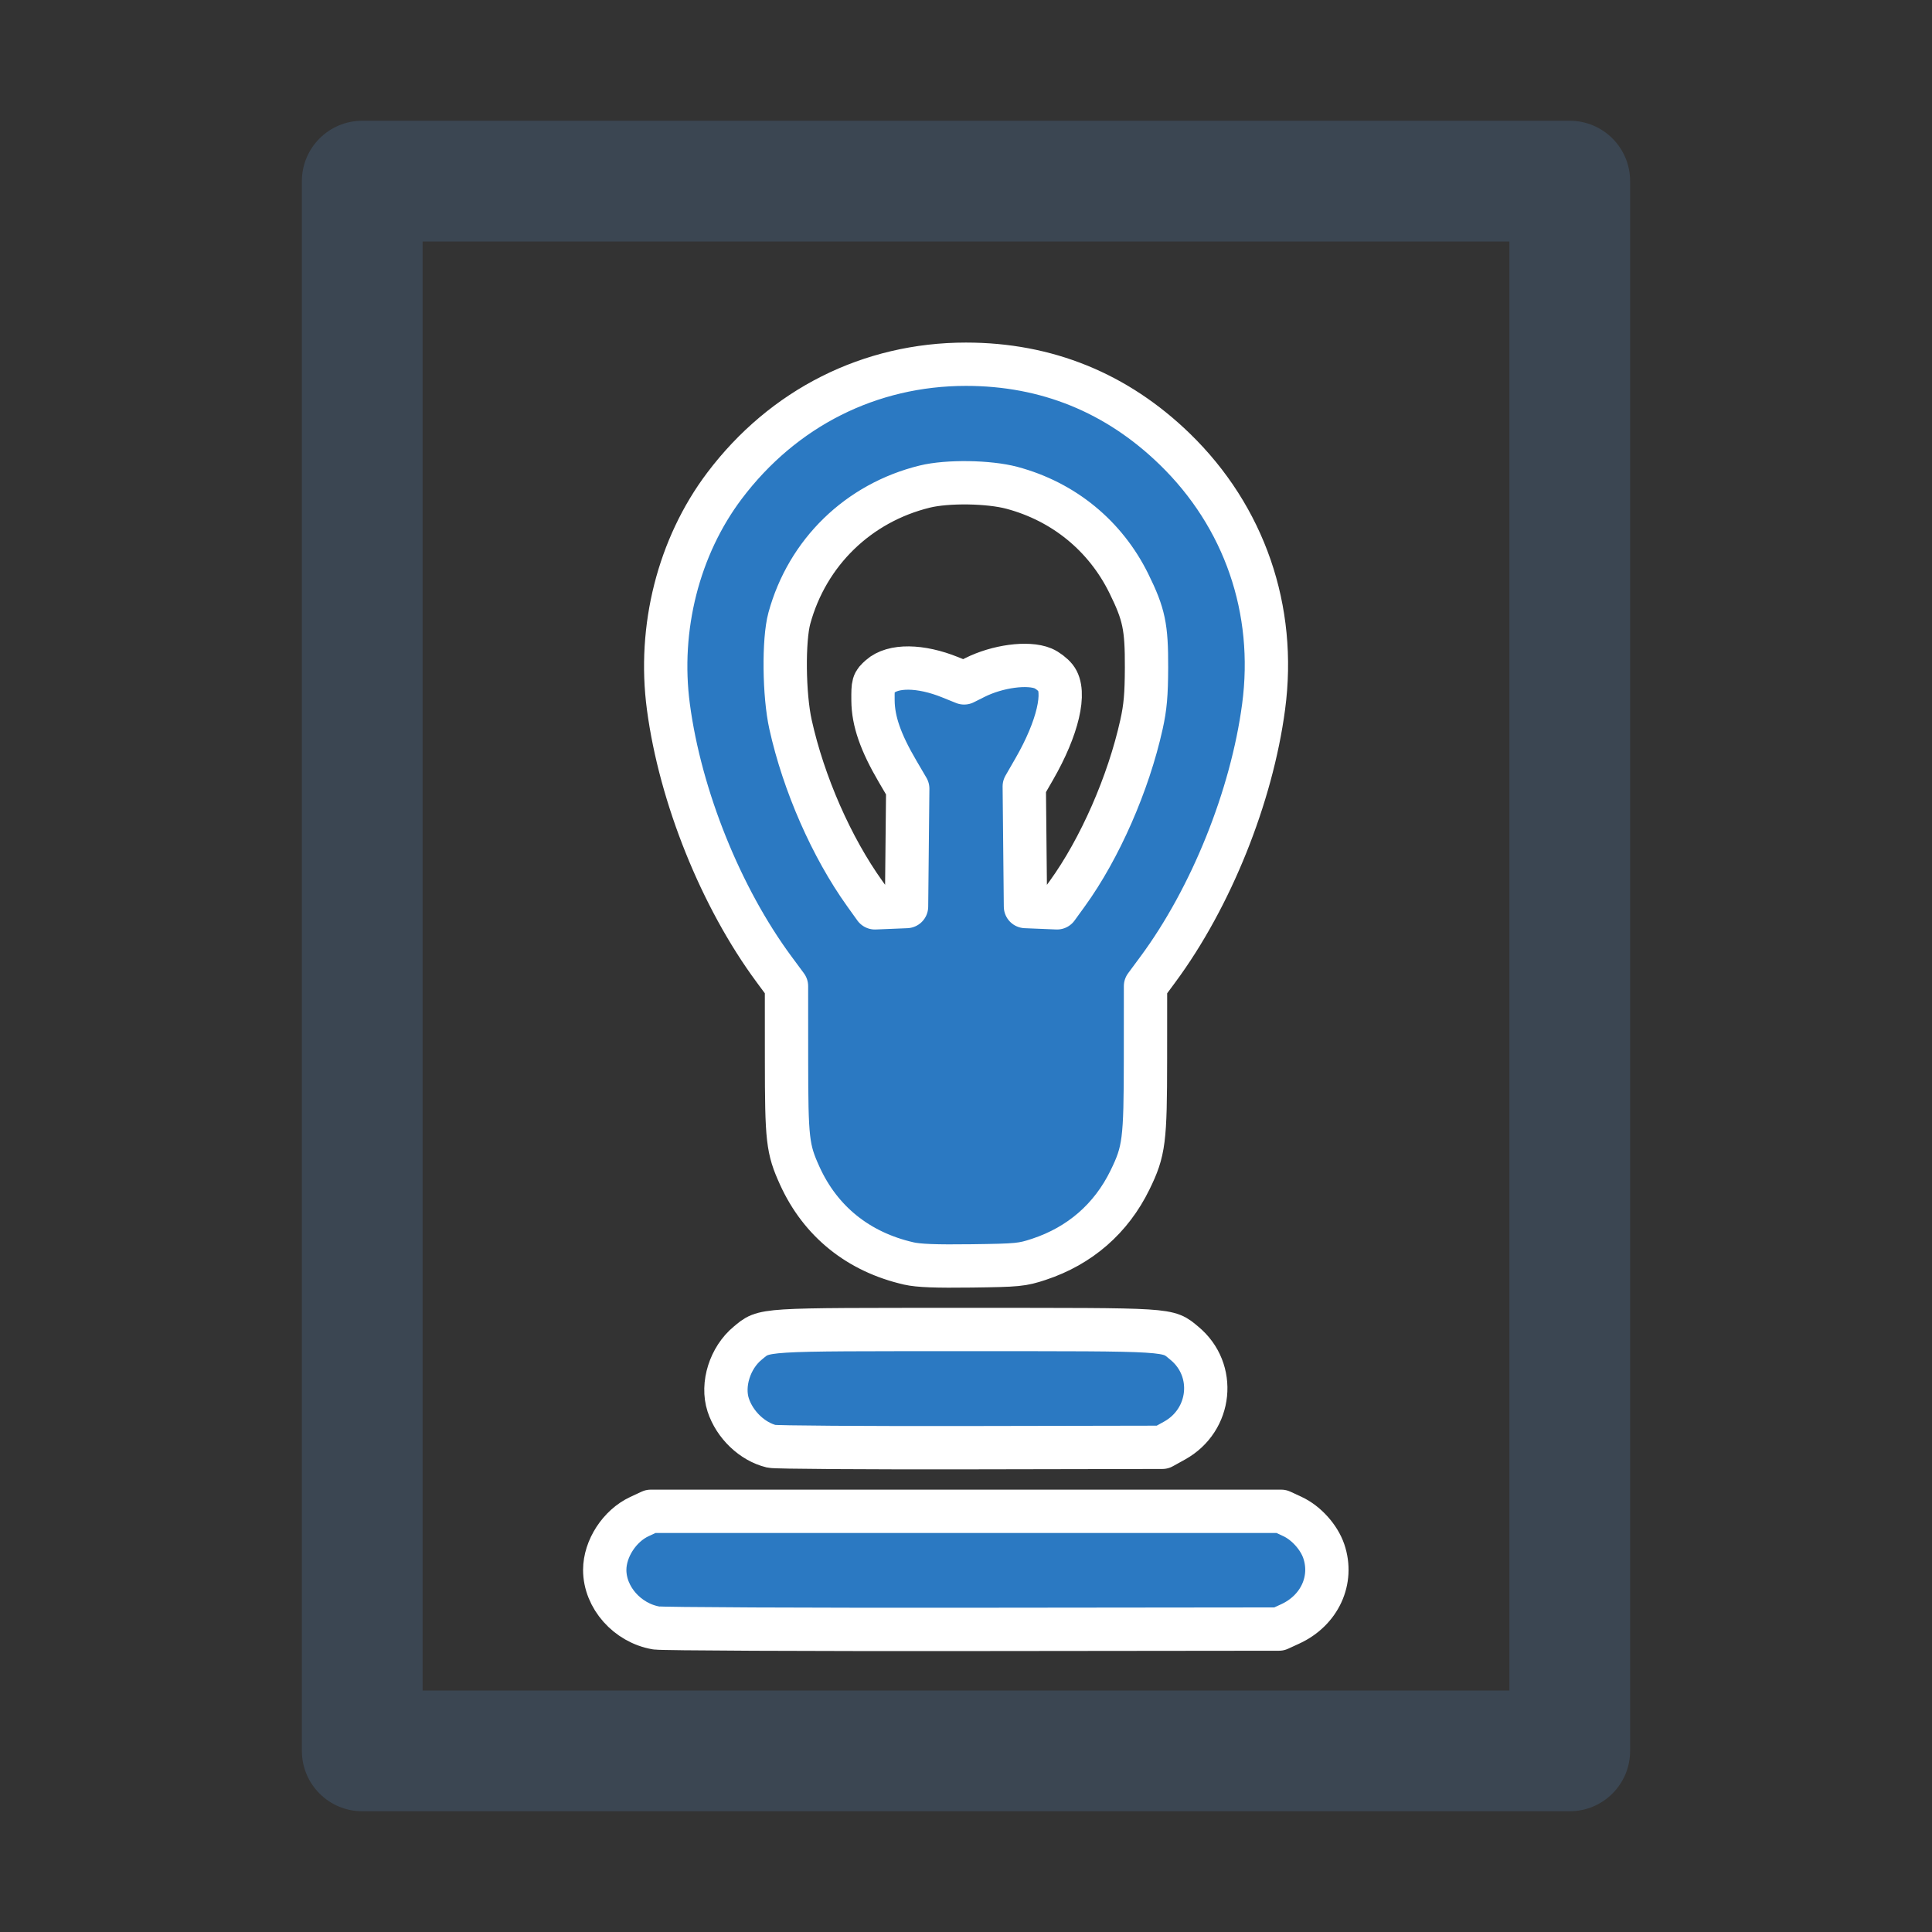
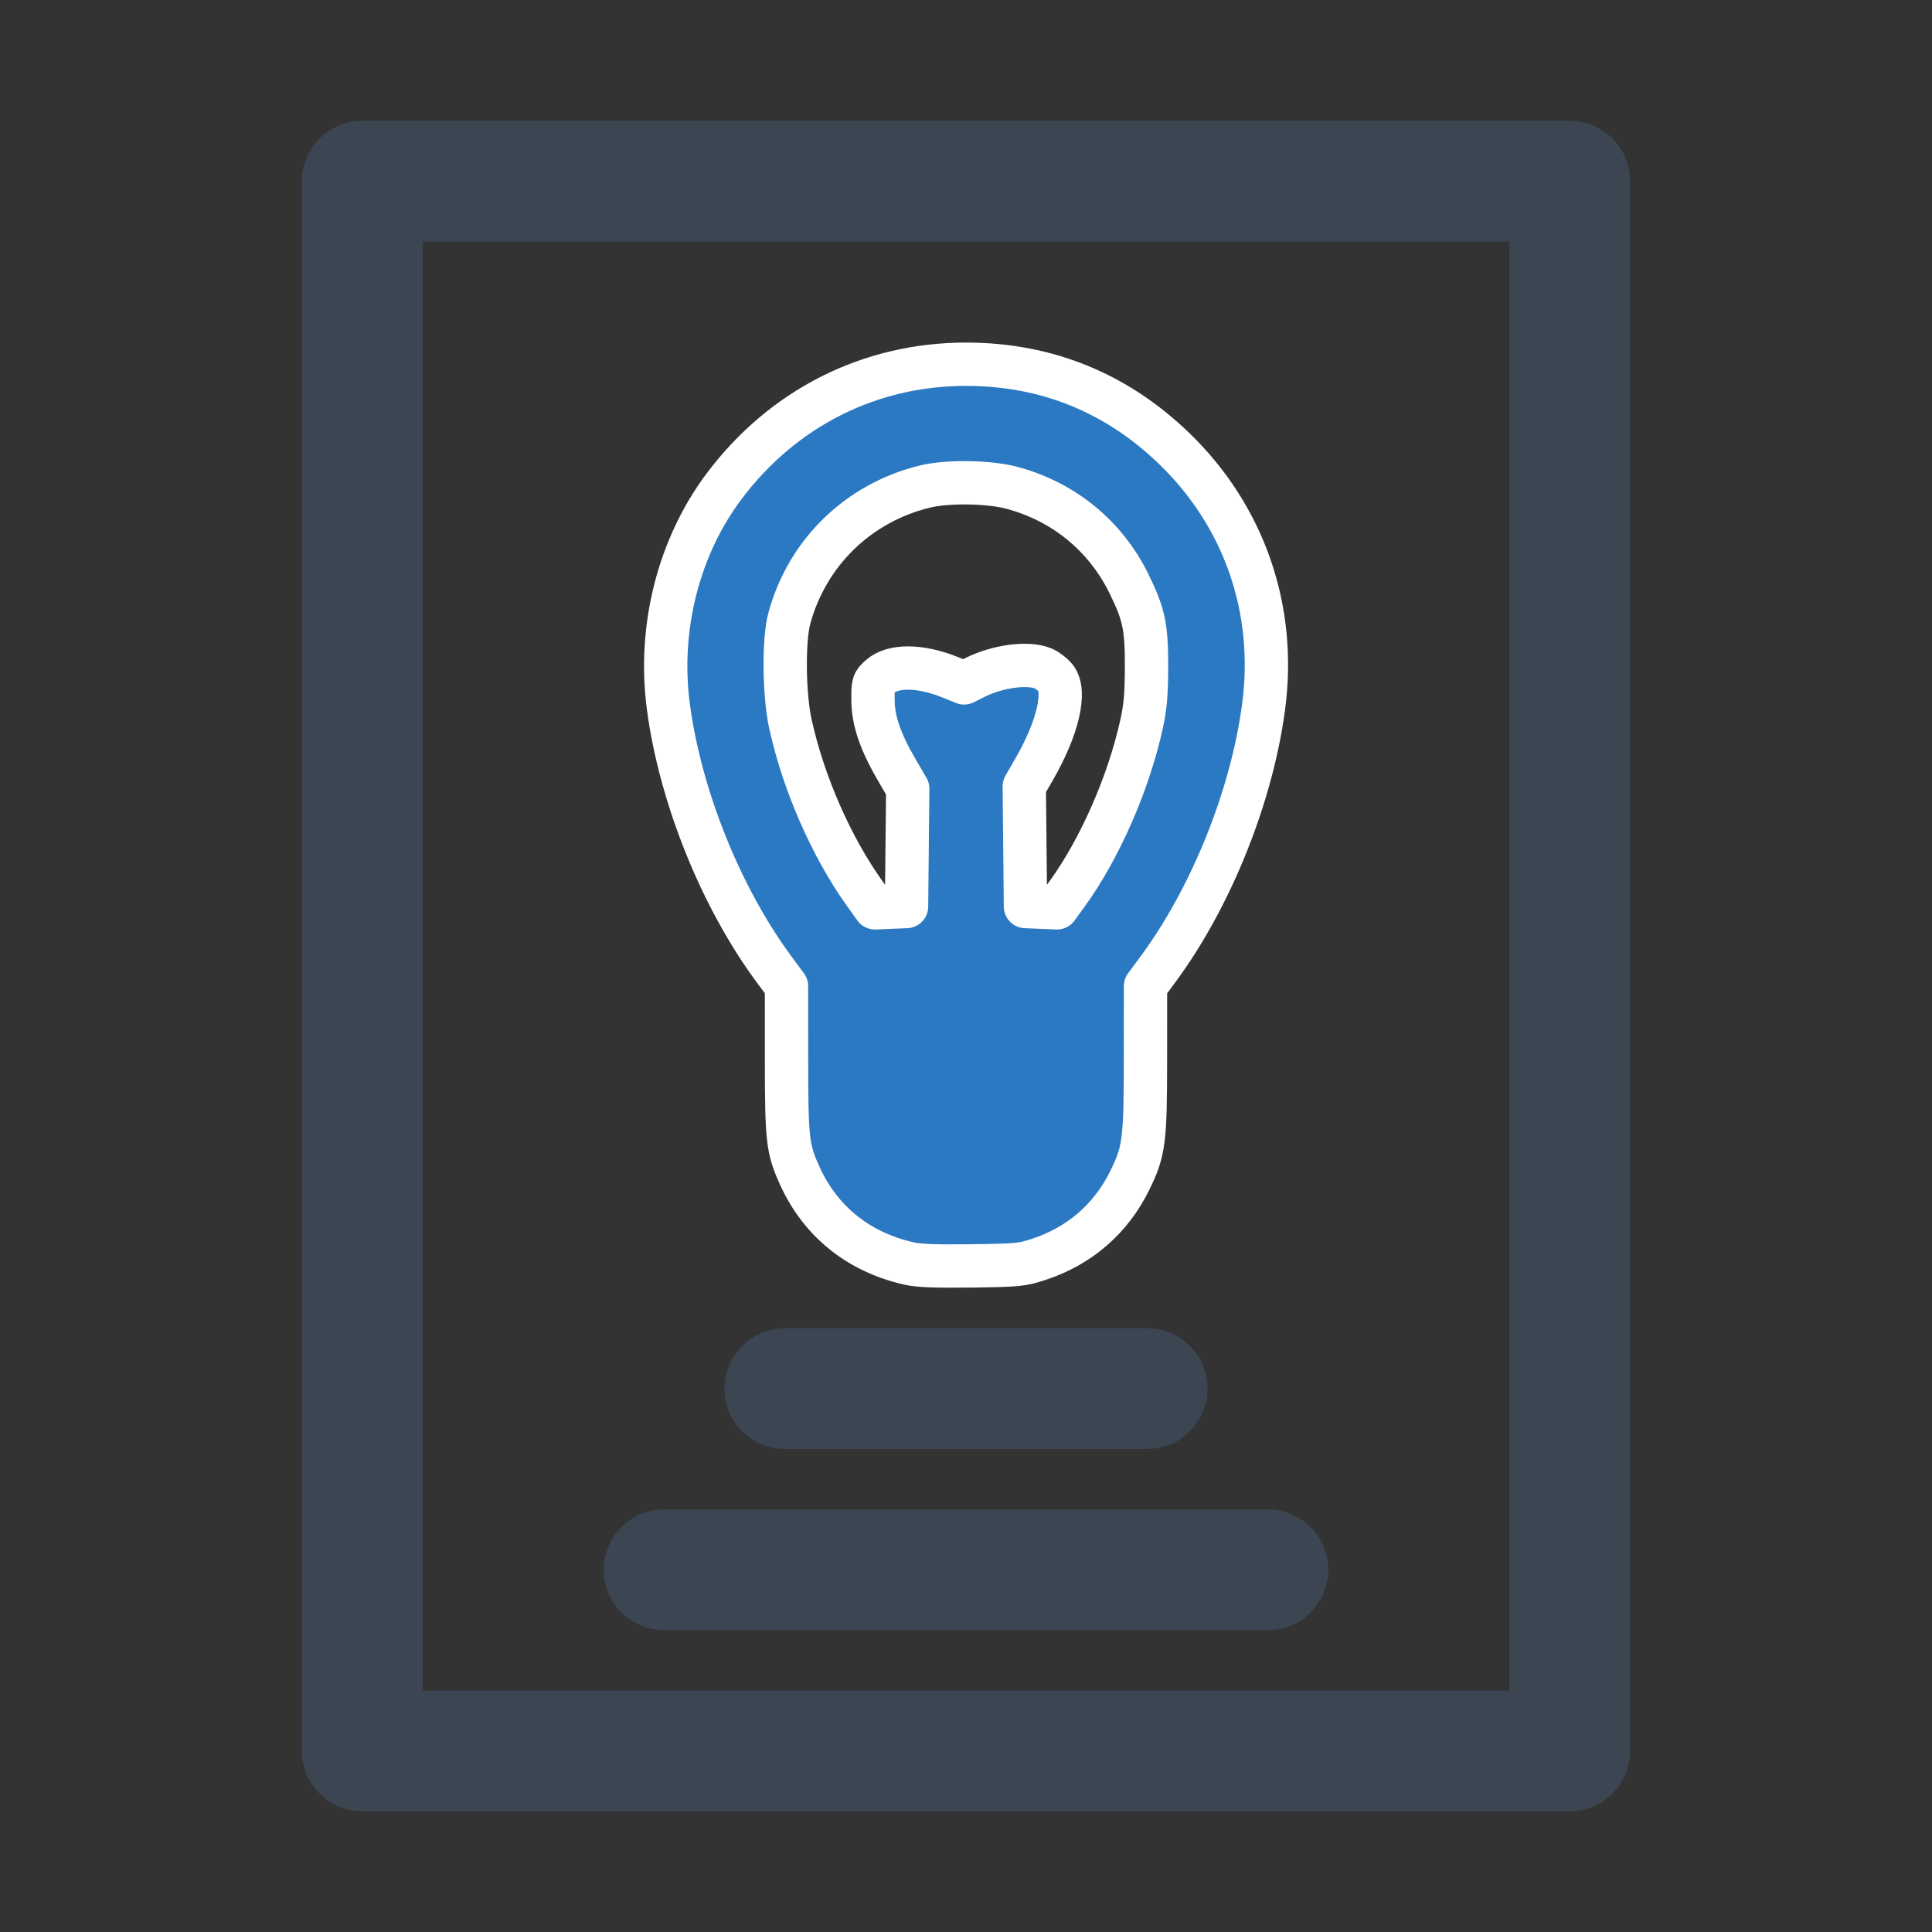
<svg xmlns="http://www.w3.org/2000/svg" xmlns:ns1="http://sodipodi.sourceforge.net/DTD/sodipodi-0.dtd" xmlns:ns2="http://www.inkscape.org/namespaces/inkscape" fill="#000000" width="800px" height="800px" viewBox="0 0 32 32" style="fill-rule:evenodd;clip-rule:evenodd;stroke-linejoin:round;stroke-miterlimit:2;" version="1.1" xml:space="preserve" id="svg1" ns1:docname="icon-content-marketing.svg" ns2:version="1.3 (0e150ed6c4, 2023-07-21)">
  <rect x="0" y="0" width="32" height="32" fill="#333333" stroke="none" />
  <defs id="defs1" />
  <ns1:namedview id="namedview1" pagecolor="#ffffff" bordercolor="#000000" borderopacity="0.25" ns2:showpageshadow="2" ns2:pageopacity="0.0" ns2:pagecheckerboard="0" ns2:deskcolor="#d1d1d1" ns2:zoom="1.07625" ns2:cx="399.53542" ns2:cy="400" ns2:window-width="1920" ns2:window-height="1057" ns2:window-x="-8" ns2:window-y="-8" ns2:window-maximized="1" ns2:current-layer="svg1" />
  <g id="Layer1" style="fill:#3b4652;fill-opacity:1">
    <path d="M27,3c0,-0.552 -0.448,-1 -1,-1l-20,-0c-0.552,0 -1,0.448 -1,1l-0,26c0,0.552 0.448,1 1,1l20,-0c0.552,0 1,-0.448 1,-1l0,-26Zm-2,1l0,24c-0,-0 -18,-0 -18,-0c-0,-0 -0,-24 -0,-24l18,0Zm-14,23l10,-0c0.552,-0 1,-0.448 1,-1c-0,-0.552 -0.448,-1 -1,-1l-10,-0c-0.552,-0 -1,0.448 -1,1c-0,0.552 0.448,1 1,1Zm2,-3l6,0c0.552,-0 1,-0.448 1,-1c-0,-0.552 -0.448,-1 -1,-1l-6,0c-0.552,-0 -1,0.448 -1,1c-0,0.552 0.448,1 1,1Zm0,-7.672l0,2.116c-0,0.678 0.269,1.328 0.749,1.807c0.479,0.48 1.129,0.749 1.807,0.749c0.292,0 0.596,0 0.888,0c0.678,0 1.328,-0.269 1.807,-0.749c0.48,-0.479 0.749,-1.129 0.749,-1.807l-0,-2.116c1.209,-1.484 2,-3.759 2,-5.328c0,-2.76 -2.24,-5 -5,-5c-2.76,0 -5,2.24 -5,5c0,1.569 0.791,3.844 2,5.328Zm4.503,-1.328c0.902,-1.126 1.497,-2.823 1.497,-4c0,-1.656 -1.344,-3 -3,-3c-1.656,0 -3,1.344 -3,3c0,1.177 0.595,2.874 1.497,4l0.503,0l-0,-1.955c0,0 -1.324,-2 0.001,-2c0,0 0,0 0,0c0.348,0 0.675,0.089 0.96,0.245c0.302,-0.184 0.658,-0.29 1.038,-0.29c-0,-0 -0,-0 -0,-0c1.325,0 0.001,2 0.001,2l0,2l0.503,0Z" id="path1" style="fill:#3b4652;fill-opacity:1" />
  </g>
  <path style="fill:#2b79c2;fill-opacity:1;stroke:#ffffff;stroke-width:17.938" d="m 376.307,523.173 c -20.874,-4.768 -36.563,-17.401 -45.161,-36.363 -5.031,-11.095 -5.449,-14.771 -5.464,-48.028 l -0.014,-30.439 -5.126,-6.931 C 298.542,371.664 281.728,329.901 276.769,292.683 c -4.346,-32.617 4.197,-66.299 23.215,-91.521 24.347,-32.291 60.209,-50.341 100.016,-50.341 33.328,0 62.417,11.818 86.423,35.113 28.893,28.036 42.167,66.534 36.808,106.75 -4.959,37.218 -21.773,78.981 -43.773,108.731 l -5.126,6.931 -0.016,29.974 c -0.018,34.143 -0.546,38.287 -6.408,50.296 -7.783,15.947 -20.742,27.232 -37.711,32.839 -6.989,2.309 -8.656,2.472 -27.875,2.725 -14.826,0.195 -21.973,-0.081 -26.016,-1.005 z m -0.681,-172.199 0.248,-24.403 -4.214,-7.189 c -7.051,-12.029 -10.111,-20.853 -10.169,-29.33 -0.048,-7.031 0.049,-7.364 2.911,-9.923 5.356,-4.79 16.725,-4.669 29.051,0.31 l 5.773,2.332 4.416,-2.218 c 9.395,-4.719 22.009,-6.404 28.289,-3.78 1.686,0.705 4.017,2.482 5.179,3.949 4.466,5.64 0.918,20.775 -8.844,37.726 l -4.137,7.184 0.247,24.872 0.247,24.872 6.53,0.269 6.53,0.269 4.232,-5.844 c 13.489,-18.629 25.326,-45.607 30.751,-70.089 1.585,-7.153 2.04,-12.309 2.08,-23.559 0.059,-16.876 -1.035,-22.083 -7.324,-34.843 -9.728,-19.737 -26.989,-33.86 -48.374,-39.58 -9.624,-2.574 -26.731,-2.819 -36.122,-0.518 -27.509,6.741 -48.629,27.269 -56.071,54.5 -2.483,9.085 -2.236,31.745 0.48,44 5.438,24.54 16.979,50.825 30.775,70.09 l 4.185,5.844 6.541,-0.269 6.541,-0.269 z" id="path2" transform="scale(0.04)" />
-   <path style="fill:#2b79c2;fill-opacity:1;stroke:#ffffff;stroke-width:17.938" d="m 319.472,598.889 c -7.961,-1.93 -15.258,-8.901 -17.945,-17.143 -2.752,-8.44 0.744,-19.524 8.06,-25.554 7.118,-5.867 3.958,-5.669 90.413,-5.669 86.455,0 83.295,-0.198 90.413,5.669 13.395,11.041 11.295,31.817 -4.076,40.324 l -5.037,2.787 -79.443,0.15 c -43.693,0.082 -80.767,-0.171 -82.386,-0.564 z" id="path3" transform="scale(0.04)" />
-   <path style="fill:#2b79c2;fill-opacity:1;stroke:#ffffff;stroke-width:17.938" d="m 271.687,674.099 c -11.918,-2.047 -21.28,-12.618 -21.28,-24.027 0,-8.816 6.136,-18.258 14.35,-22.083 l 4.697,-2.187 H 400 530.546 l 4.697,2.187 c 5.616,2.615 10.922,8.506 12.906,14.328 4.069,11.941 -1.733,24.521 -13.887,30.11 l -4.646,2.136 -126.829,0.134 c -69.756,0.074 -128.751,-0.196 -131.101,-0.6 z" id="path4" transform="scale(0.04)" />
</svg>